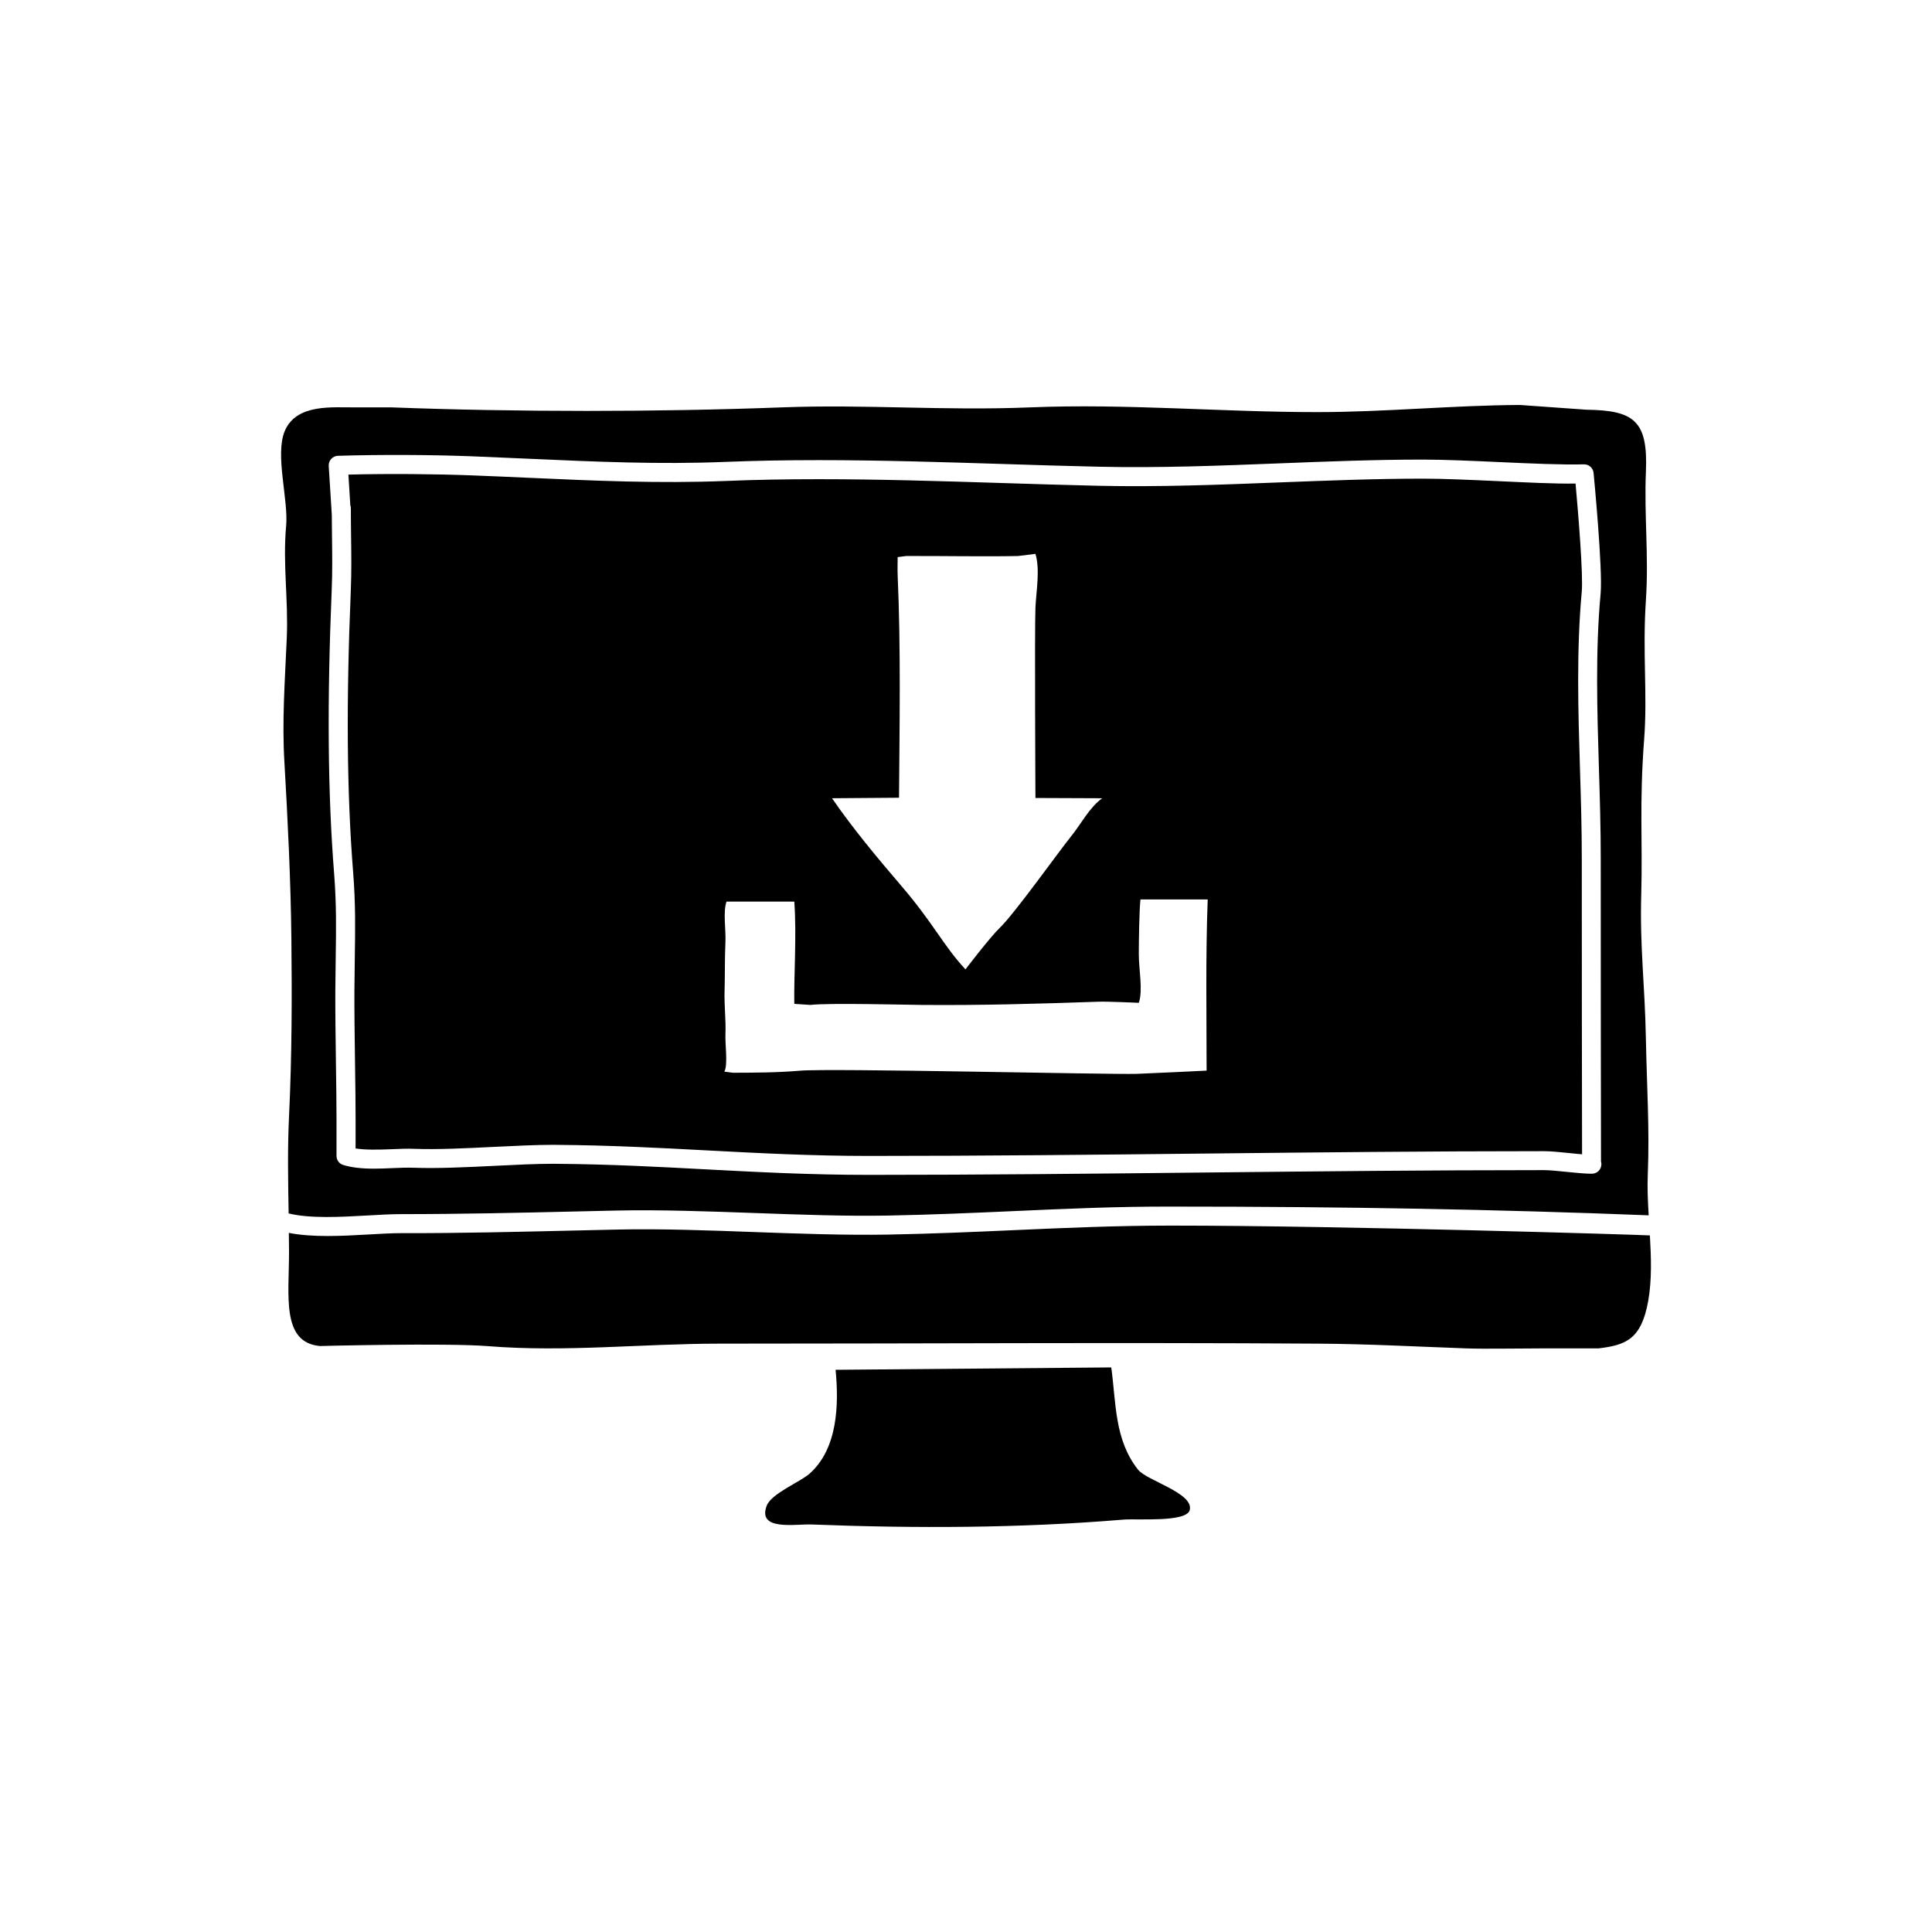
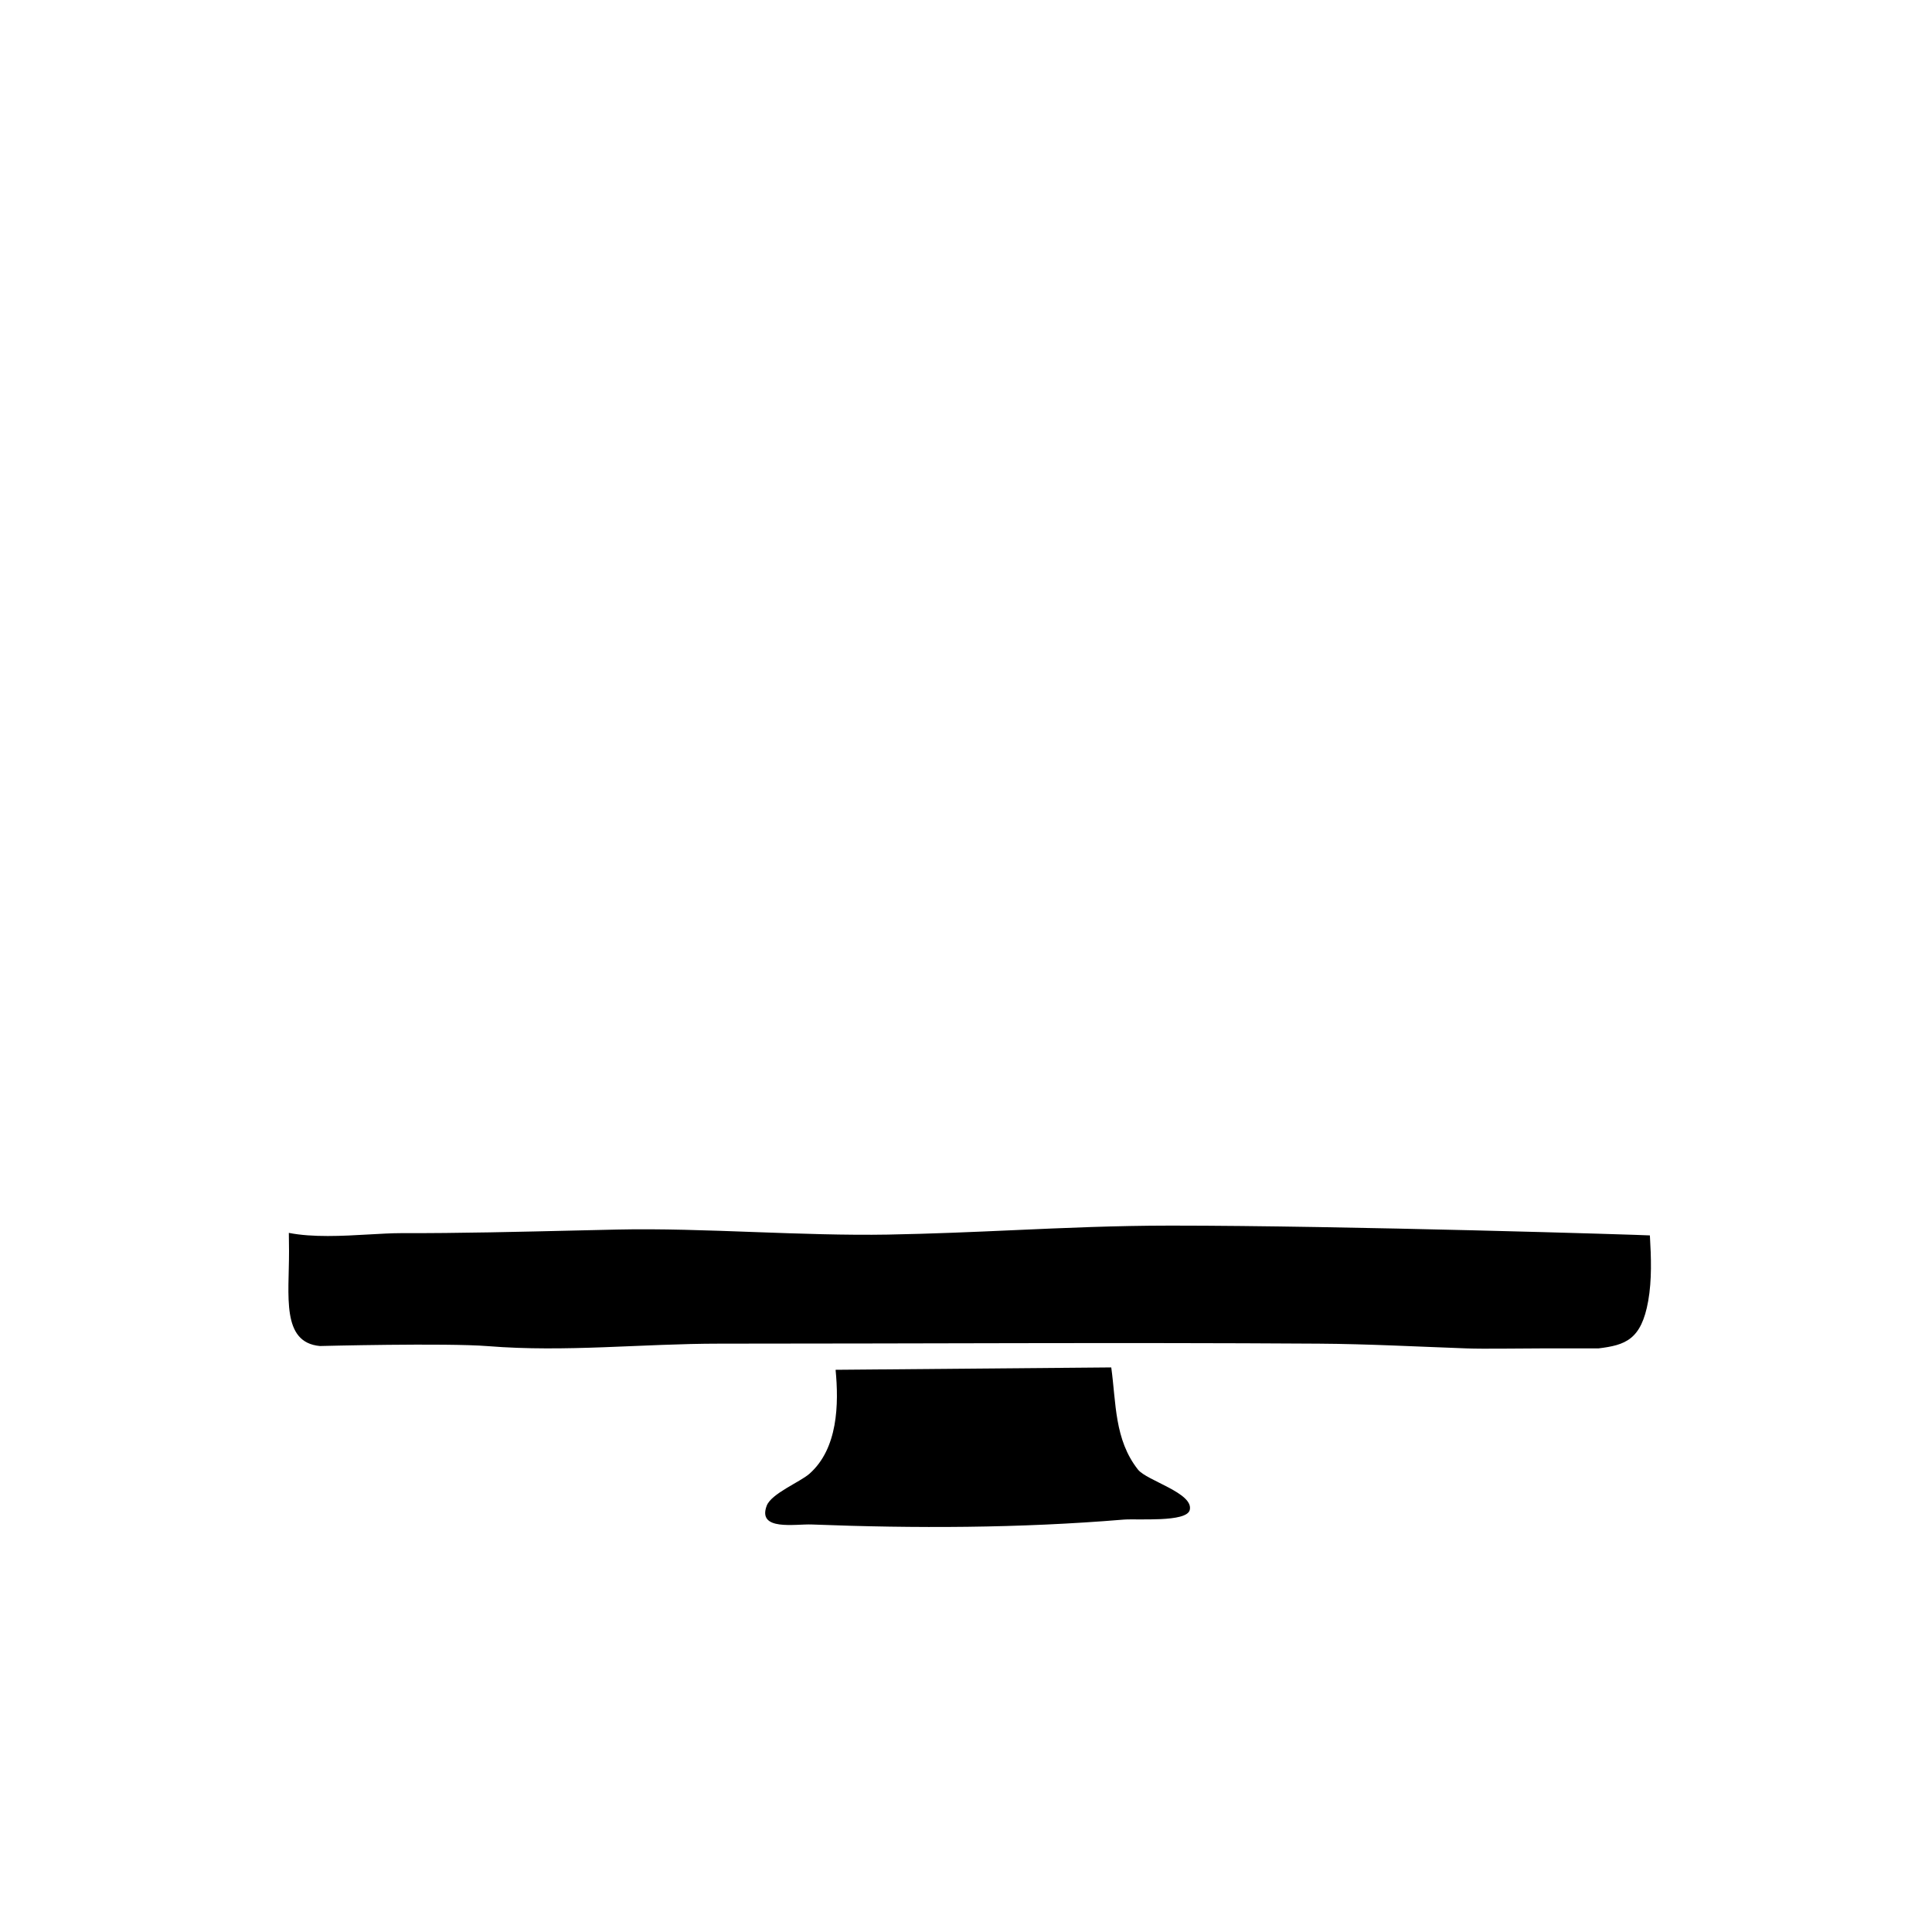
<svg xmlns="http://www.w3.org/2000/svg" fill="#000000" width="800px" height="800px" version="1.1" viewBox="144 144 512 512">
  <g>
-     <path d="m219.82 283.44c-0.906 10.211 0.621 19.418 0.176 29.703-0.523 11.848-1.27 21.926-0.629 32.77 0.875 14.977 1.691 31.684 1.848 46.664 0.176 15.672 0.137 31.488-0.609 47.047-0.434 8.848-0.258 17.27-0.117 25.945 5.656 1.395 13.75 0.953 20.98 0.539 3.219-0.188 6.238-0.352 8.836-0.352 0.051 0.012 0.102 0 0.137 0 15.578 0 31.281-0.352 46.465-0.711l10.48-0.238c11.645-0.246 24.406 0.215 36.754 0.66 11.84 0.434 24.078 0.867 35.07 0.672 11.621-0.215 22.535-0.699 33.07-1.168 14.133-0.629 27.398-1.25 42.203-1.211 45.961 0 86.219 0.734 126.43 2.312-0.215-3.652-0.383-7.269-0.238-10.812 0.504-12.027-0.266-23.625-0.492-35.77-0.277-14.836-1.633-24.219-1.238-38.484 0.395-14.207-0.539-23.871 0.766-41.035 0.926-12.09-0.473-22.836 0.473-36.988 0.785-11.699-0.492-22.395 0-34.027 0.578-13.492-3.211-16.207-15.742-16.375l-17.633-1.258c-17.852 0.09-35.578 1.879-53.57 1.891-25.348 0.02-50.723-2.301-76.16-1.258-22.992 0.945-43.414-0.848-65.809 0-33.055 1.25-70.535 1.258-103.59 0h-9.445c-5.863 0.09-15.672-1.133-18.785 6.297-2.625 6.297 1.012 18.086 0.379 25.188zm11.945-17.82c0.465-0.504 1.113-0.805 1.789-0.828 11.645-0.363 25.305-0.266 35.621 0.137 5.008 0.195 9.969 0.414 14.898 0.641 17.84 0.797 34.555 1.547 52.156 0.836 7.754-0.312 15.852-0.465 24.746-0.465 16.199 0 32.641 0.516 48.551 1.012 8.578 0.277 17.16 0.551 25.719 0.734 15.961 0.363 32.086-0.277 47.695-0.887 12.488-0.492 25.387-1.004 38.168-1.004 5.688 0 13.059 0.332 20.184 0.66 8.305 0.371 16.879 0.766 22.434 0.598h0.082c1.301 0 2.383 0.984 2.508 2.281 0.102 1.043 2.457 25.613 1.867 31.953-1.406 15.219-0.918 31.016-0.453 46.281 0.246 7.879 0.492 16.02 0.484 24.031-0.02 21.547 0.059 73.555 0.07 80.215 0.07 0.227 0.102 0.465 0.102 0.711 0 1.395-1.125 2.519-2.519 2.519-0.02 0-0.059 0.012-0.102 0-1.742 0-4.152-0.238-6.566-0.484-2.231-0.227-4.457-0.465-6.062-0.465-29.895 0-60.199 0.324-89.516 0.629-29.277 0.312-59.539 0.629-89.344 0.629-15.496 0-29.598-0.746-43.238-1.465-12.504-0.672-25.449-1.359-39.52-1.465l-0.887-0.012c-4.535 0-9.941 0.266-15.652 0.551-7.457 0.363-15.203 0.73-21.156 0.504-1.91-0.07-3.934 0.012-5.977 0.102-1.602 0.07-3.219 0.137-4.801 0.137-3.293 0-5.863-0.309-8.07-0.973-1.074-0.312-1.797-1.301-1.797-2.414v-10.078c0-3.848-0.07-8.828-0.145-14.082-0.09-6.723-0.195-13.875-0.168-19.625 0.02-3.078 0.059-5.906 0.102-8.59 0.117-7.656 0.215-14.27-0.414-22.359-1.691-21.363-1.891-45.324-0.641-75.414 0.195-4.644 0.137-9.219 0.07-14.062-0.02-1.891-0.039-3.789-0.051-5.699l-0.816-12.957c-0.035-0.656 0.203-1.328 0.648-1.832z" />
    <path d="m454.49 468.8h-0.484c-14.434 0.012-27.574 0.59-41.473 1.211-10.602 0.473-21.527 0.953-33.223 1.168-11.129 0.195-23.449-0.238-35.355-0.672-12.281-0.453-24.984-0.918-36.445-0.66l-10.48 0.238c-15.262 0.352-31.199 0.754-46.707 0.711h-0.012c-2.508 0-5.43 0.168-8.531 0.344-7.094 0.414-14.949 0.828-21.234-0.414 0.02 1.594 0.051 3.18 0.051 4.812 0.031 11.809-2.117 24.227 8.188 25.172 0 0 33.387-0.855 44.547 0.031 20.547 1.652 40.895-0.66 61.363-0.66 52.969 0 105.89-0.344 158.75 0 13.352 0.09 25.938 0.785 39.203 1.258 4.769 0.176 13.543 0 19.84 0h15.113c7.106-0.867 11.367-2.262 13.195-12.594 0.984-5.566 0.785-11.441 0.441-17.348-1.254-0.129-81.027-2.598-126.75-2.598z" />
    <path d="m365.44 507.01c0.875 9.043 0.648 20.898-6.957 27.574-2.508 2.195-10.098 5.234-11.305 8.465-2.519 6.742 7.586 4.781 11.965 4.957 27.379 1.062 55.066 0.992 82.539-1.289 3.727-0.309 16.785 0.797 17.613-2.551 1.113-4.5-11.406-7.766-13.719-10.707-6.277-7.961-5.773-17.633-7.082-27.078z" />
-     <path d="m563.19 371.61c0.012-7.93-0.238-16.043-0.484-23.871-0.473-15.422-0.953-31.371 0.473-46.898 0.414-4.41-0.898-20.496-1.641-28.691-5.629 0.09-13.133-0.309-20.465-0.641-7.062-0.324-14.379-0.66-19.945-0.66-12.676 0-25.531 0.516-37.973 0.992-15.684 0.621-31.91 1.25-48.008 0.898-8.57-0.195-17.16-0.465-25.77-0.734-15.859-0.504-32.266-1.012-48.387-1.012-8.828 0-16.859 0.145-24.539 0.465-17.781 0.711-34.648-0.039-52.586-0.848-4.914-0.215-9.859-0.441-14.867-0.629-9.426-0.363-21.734-0.484-32.668-0.207l0.504 8.086c0.102 0.266 0.145 0.551 0.145 0.848 0 2.644 0.031 5.008 0.059 7.359 0.07 4.914 0.125 9.551-0.07 14.34-1.25 29.887-1.055 53.656 0.621 74.805 0.66 8.332 0.551 15.055 0.434 22.836-0.039 2.664-0.082 5.481-0.102 8.531-0.031 5.719 0.082 12.844 0.168 19.531 0.082 5.273 0.145 10.281 0.145 14.152v8.082c2.449 0.422 5.977 0.352 9.418 0.215 2.188-0.102 4.328-0.195 6.398-0.102 5.738 0.215 13.359-0.145 20.703-0.516 5.773-0.277 11.234-0.551 15.898-0.551l0.926 0.012c14.188 0.105 27.18 0.797 39.754 1.465 13.566 0.719 27.605 1.465 42.961 1.465 29.773 0 60.035-0.312 89.289-0.629 29.332-0.309 59.66-0.629 89.574-0.629 1.742 0 4.152 0.238 6.566 0.484 1.219 0.125 2.43 0.258 3.543 0.344-0.027-11.594-0.094-58.195-0.074-78.293zm-181.3-75.125c-0.07-1.477 0-4.004 0-4.848l2.277-0.289c9.496-0.035 21.121 0.188 29.676 0l4.559-0.57c1.273 4.141 0.188 9.984 0 14.273-0.238 5.633 0 50.543 0 50.422l17.699 0.07c-3.414 2.457-5.633 6.863-8.227 10.062-3.414 4.227-15.012 20.523-18.887 24.242-2.684 2.586-9.125 11.047-9.125 11.047-5.82-6.227-8.418-12.117-16.973-22.098-6.488-7.578-12.832-15.176-18.398-23.254l17.758-0.137c0.129-18.418 0.5-39.691-0.359-58.922zm81.871 131.24s-14.848 0.734-18.465 0.855c-7.133 0.23-81.441-1.543-89.324-0.832-5.812 0.504-11.949 0.523-17.73 0.543l-2.281-0.293c0.992-1.848 0.172-7.18 0.289-9.969 0.16-3.977-0.367-7.418-0.223-11.715 0.105-3.457 0.02-8.418 0.223-12.777 0.141-3.199-0.676-7.824 0.281-10.605h17.965c0.656 8.848-0.133 19.684 0 27.102l4.293 0.281c4.543-0.574 26.5-0.016 29.449 0 15.66 0.141 31.293-0.309 46.941-0.855 2.316-0.086 10.617 0.297 10.617 0.297 1.133-3.199 0-8.992 0-12.777 0-3.438 0.102-11.348 0.434-14.617h17.824c-0.574 15.133-0.293 30.914-0.293 45.363z" />
  </g>
</svg>